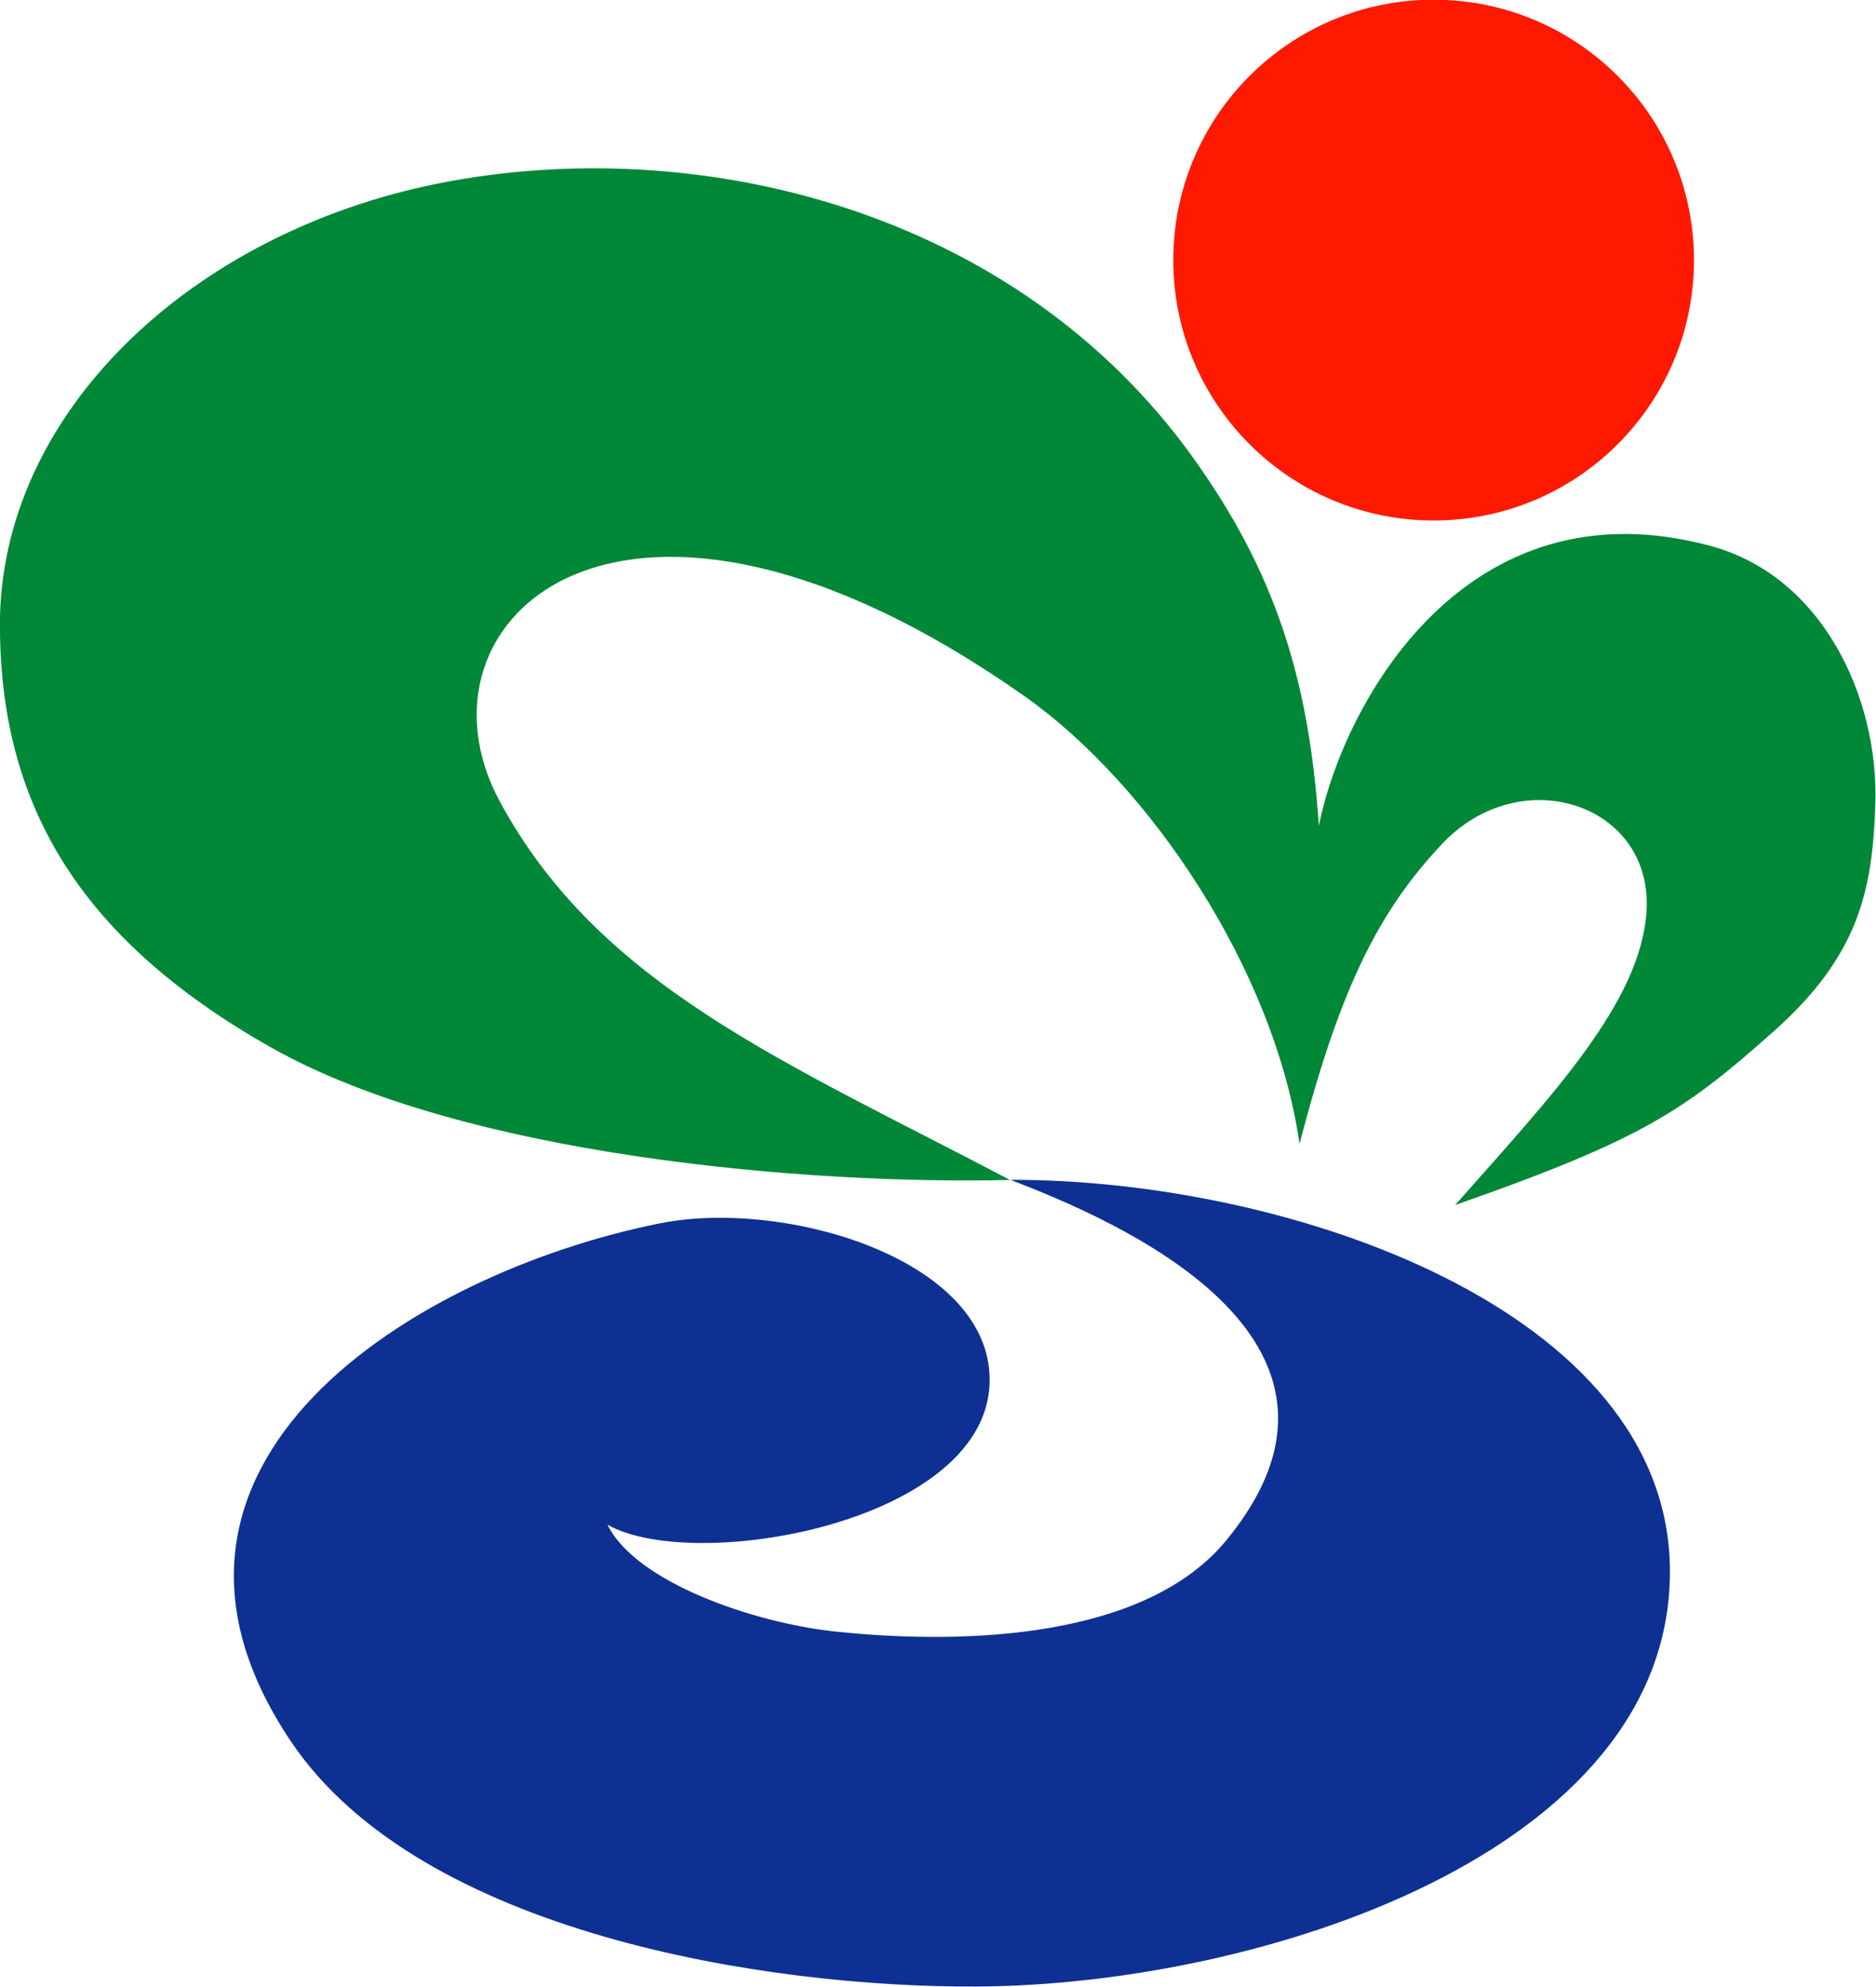
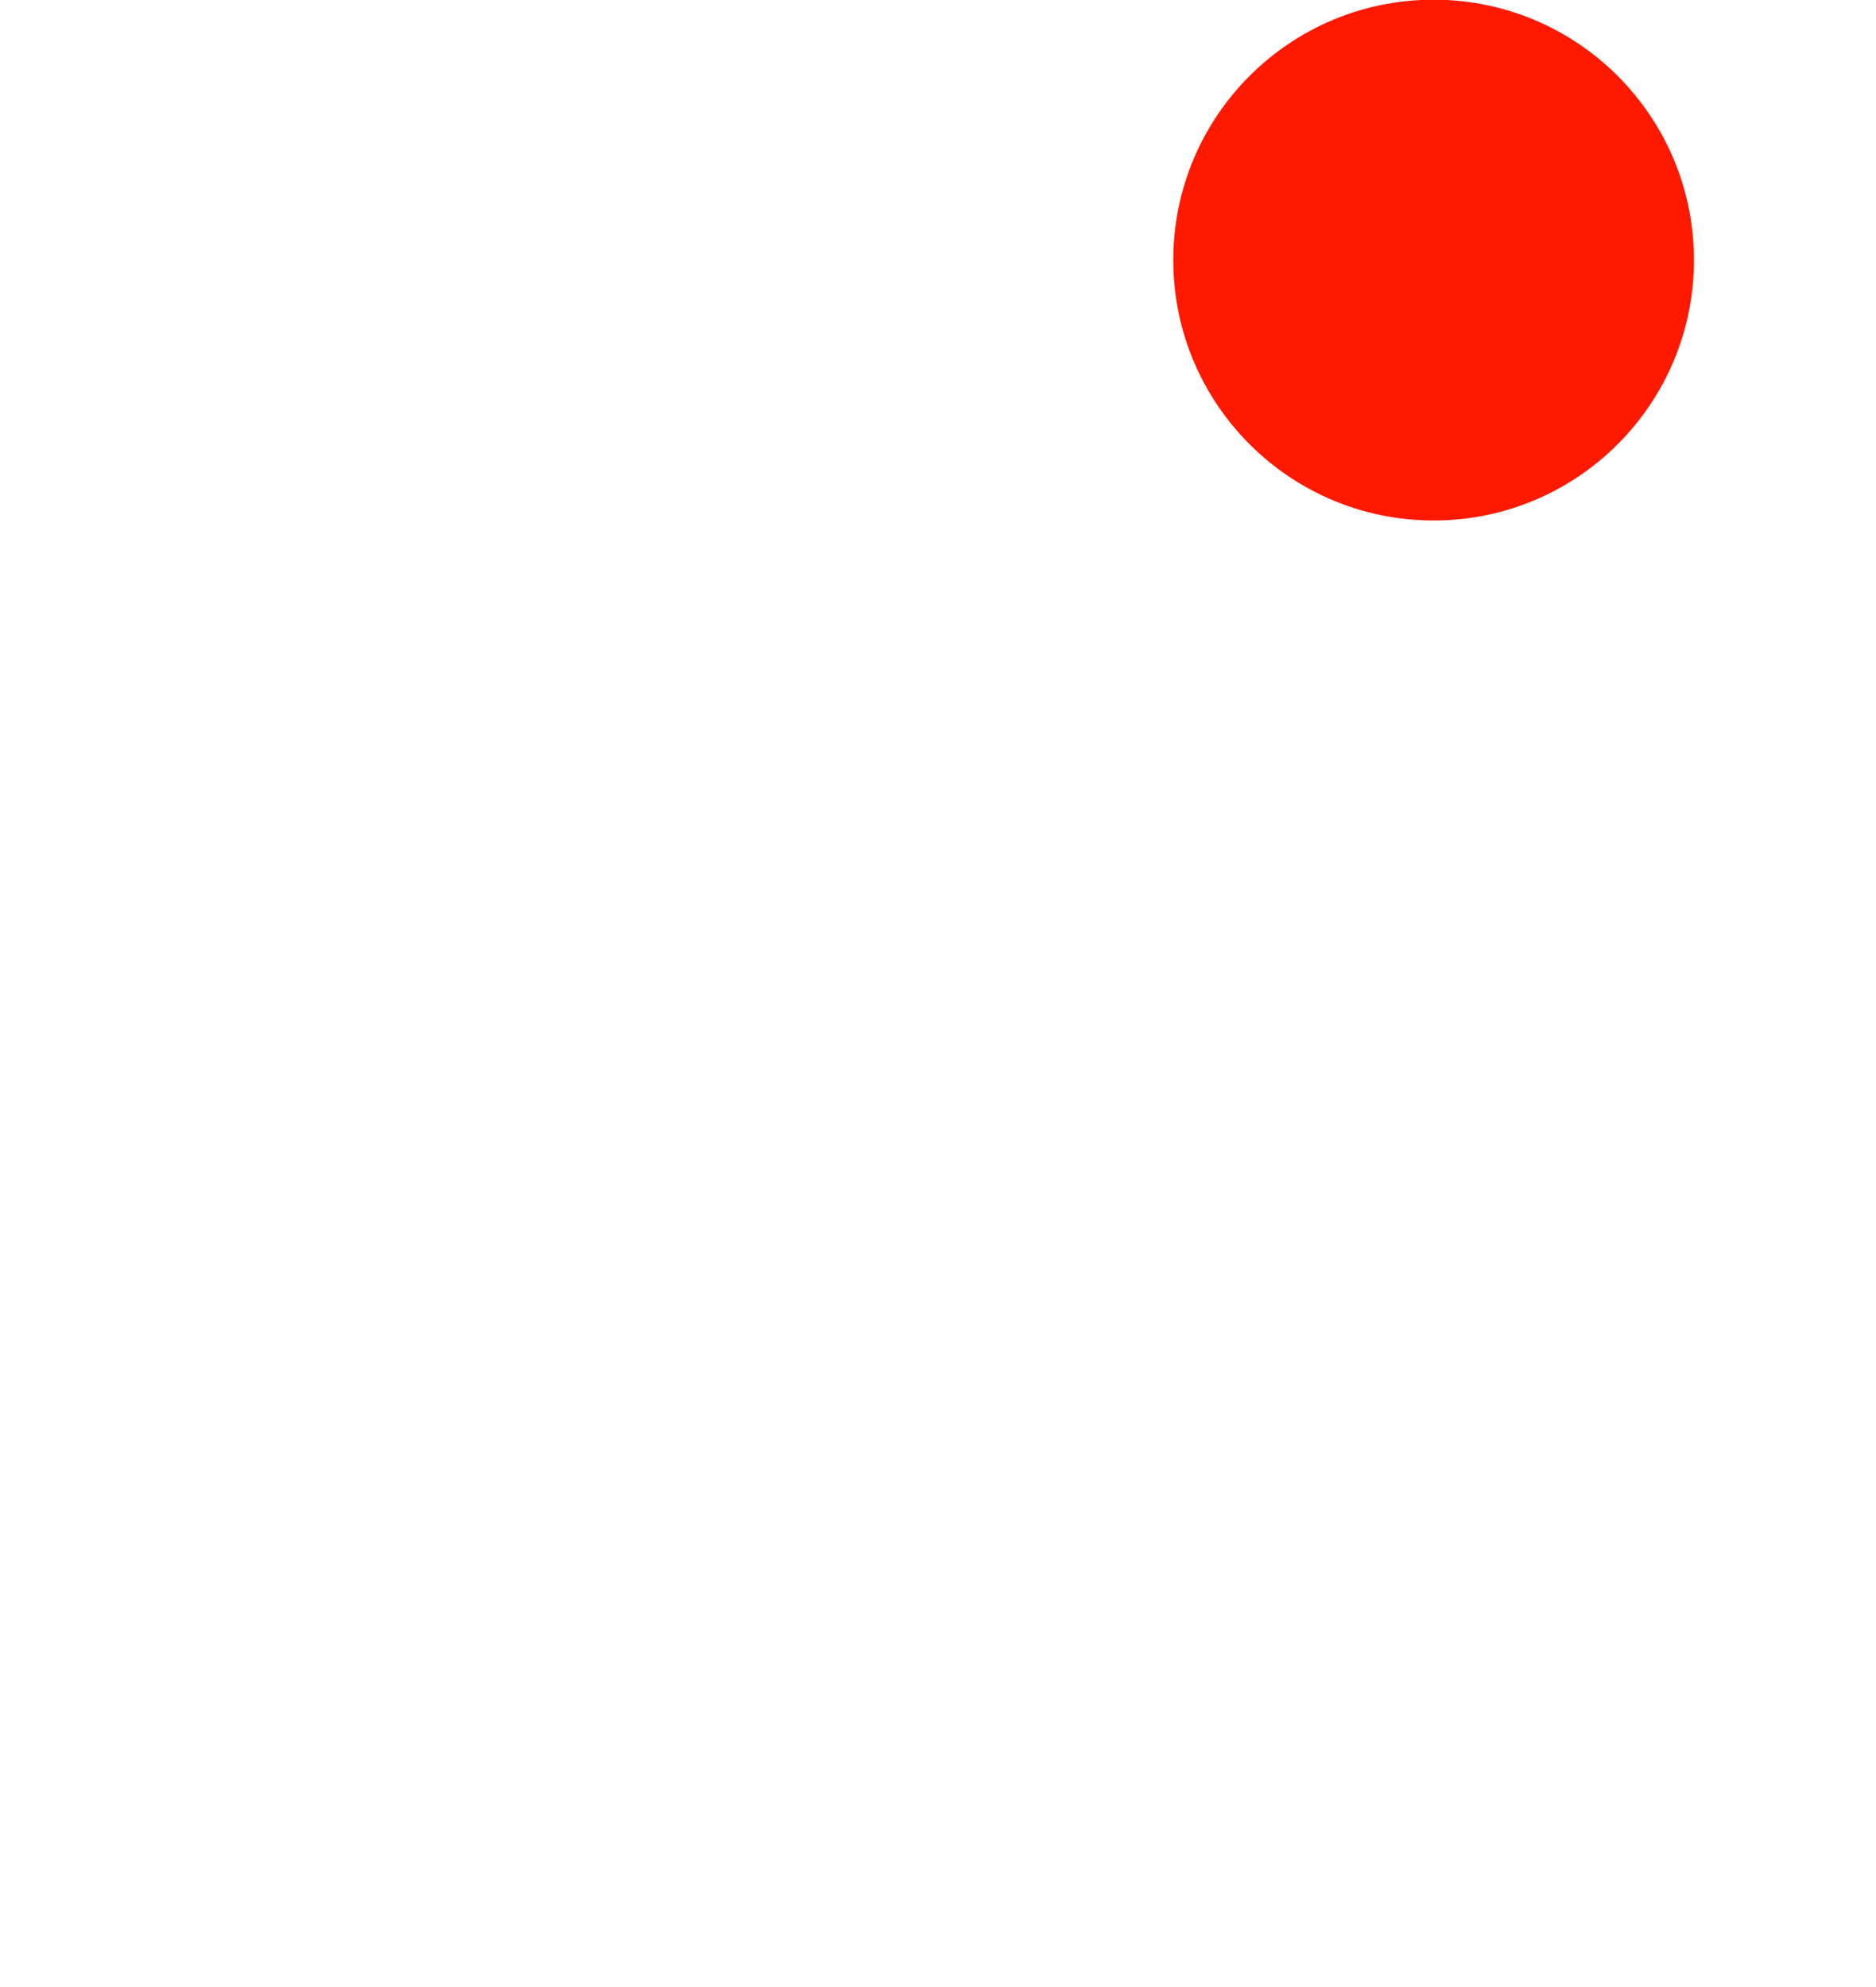
<svg xmlns="http://www.w3.org/2000/svg" xmlns:ns1="http://www.inkscape.org/namespaces/inkscape" xmlns:ns2="http://sodipodi.sourceforge.net/DTD/sodipodi-0.dtd" width="450" height="476.703" id="svg2" version="1.1" ns1:version="0.48.4 r" ns2:docname="Symbol of Munakata Fukuoka.svg">
  <defs id="defs4" />
  <ns2:namedview id="base" pagecolor="#ffffff" bordercolor="#666666" borderopacity="1.0" ns1:pageopacity="0.0" ns1:pageshadow="2" ns1:zoom="0.7469389" ns1:cx="233.22782" ns1:cy="30.078035" ns1:document-units="px" ns1:current-layer="layer1" showgrid="false" ns1:window-width="1280" ns1:window-height="961" ns1:window-x="-8" ns1:window-y="-8" ns1:window-maximized="1" fit-margin-top="0" fit-margin-left="0" fit-margin-right="0" fit-margin-bottom="0" />
  <g ns1:label="レイヤー 1" ns1:groupmode="layer" id="layer1" transform="translate(-117.713,-305.948)">
    <g id="g3796" transform="matrix(1.01,0,0,1.01,-1.203,-7.997)">
      <path transform="matrix(1.446,0,0,1.665,5.429,-272.117)" d="m 355.893,387.223 c 0,20.514 -19.144,37.144 -42.759,37.144 -23.615,0 -42.759,-16.63 -42.759,-37.144 0,-20.514 19.144,-37.144 42.759,-37.144 23.615,0 42.759,16.63 42.759,37.144 z" ns2:ry="37.144127" ns2:rx="42.758938" ns2:cy="387.22314" ns2:cx="313.13364" id="path3764" style="fill:#ff1901;fill-opacity:1;stroke:none" ns2:type="arc" />
-       <path ns2:nodetypes="csssscssscsscssc" ns1:connector-curvature="0" id="path3766" d="M 357.62,591.084 C 309.968,592.229 227.874,585.524 181.998,559.552 c -46.495,-26.322 -64.114,-58.682 -64.285,-99.948 -0.209,-50.505 45.362,-93.489 104.2,-105.207 61.036,-12.155 136.922,5.87 179.415,65.475 18.617,26.114 27.249,51.077 29.628,87.079 5.988,-29.52 35.114,-82.051 93.008,-66.462 26.577,7.156 40.016,35.964 39.157,61.448 -0.691,20.509 -3.927,35.9 -24.271,53.97 -21.075,18.72 -31.027,25.55 -75.529,41.136 22.809,-25.817 44.17,-48.11 45.466,-69.883 1.513,-25.427 -29.943,-35.774 -48.637,-15.807 -14.418,15.4 -23.865,32.87 -33.772,71.179 -5.941,-41.439 -35.706,-85.494 -65.304,-106.337 -95.529,-67.273 -147.867,-18.095 -124.653,24.959 23.606,43.779 67.58,61.736 121.197,89.929 z" style="fill:#008738;fill-opacity:1;stroke:none" />
-       <path ns2:nodetypes="cssssscssc" ns1:connector-curvature="0" id="path3768" d="m 262.011,672.961 c 21.272,12.081 94.459,-1.236 90.618,-37.073 -2.885,-26.919 -49.426,-40.268 -78.235,-34.491 -58.163,11.663 -131.872,57.053 -87.578,123.012 30.684,45.693 113.176,58.499 162.935,58.238 67.411,-0.353 164.841,-31.848 164.589,-98.794 -0.233,-61.943 -90.592,-92.957 -156.642,-92.802 24.676,9.445 90.697,37.473 51.354,85.54 -18.951,23.154 -61.046,25.041 -92.581,21.784 -19.9,-2.055 -47.852,-11.853 -54.459,-25.414 z" style="fill:#0e3092;fill-opacity:1;stroke:none" />
    </g>
  </g>
</svg>